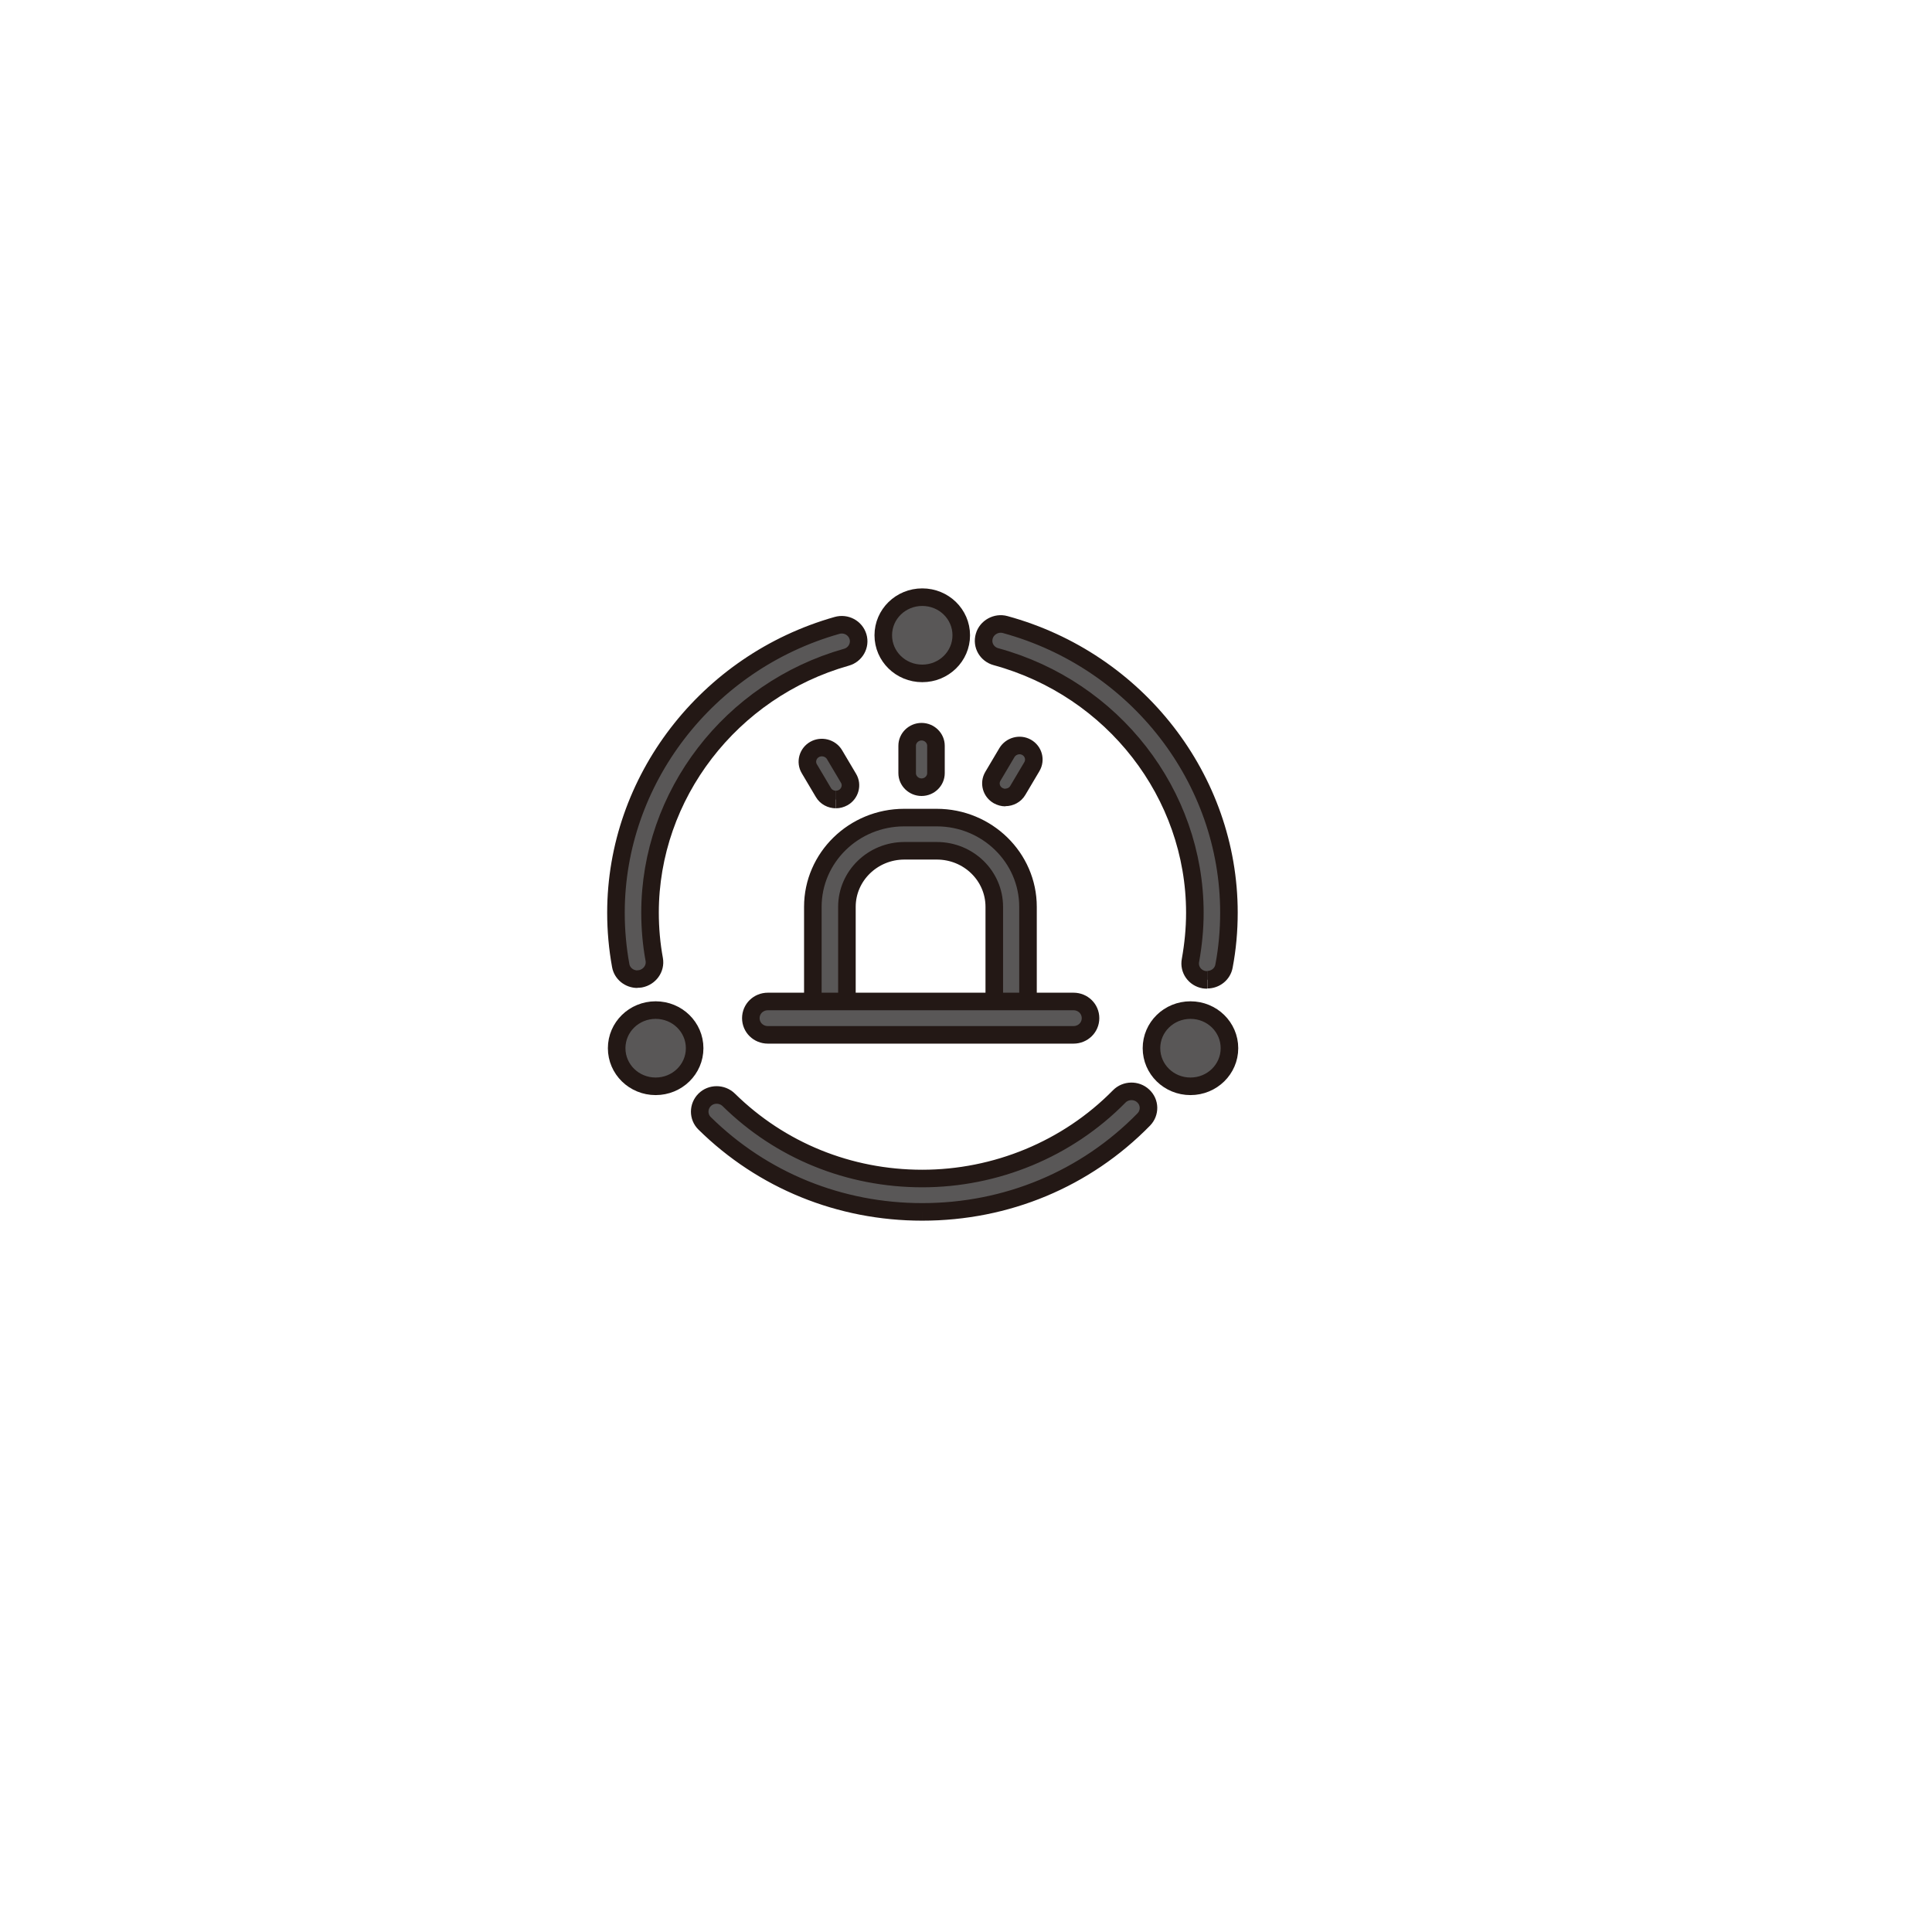
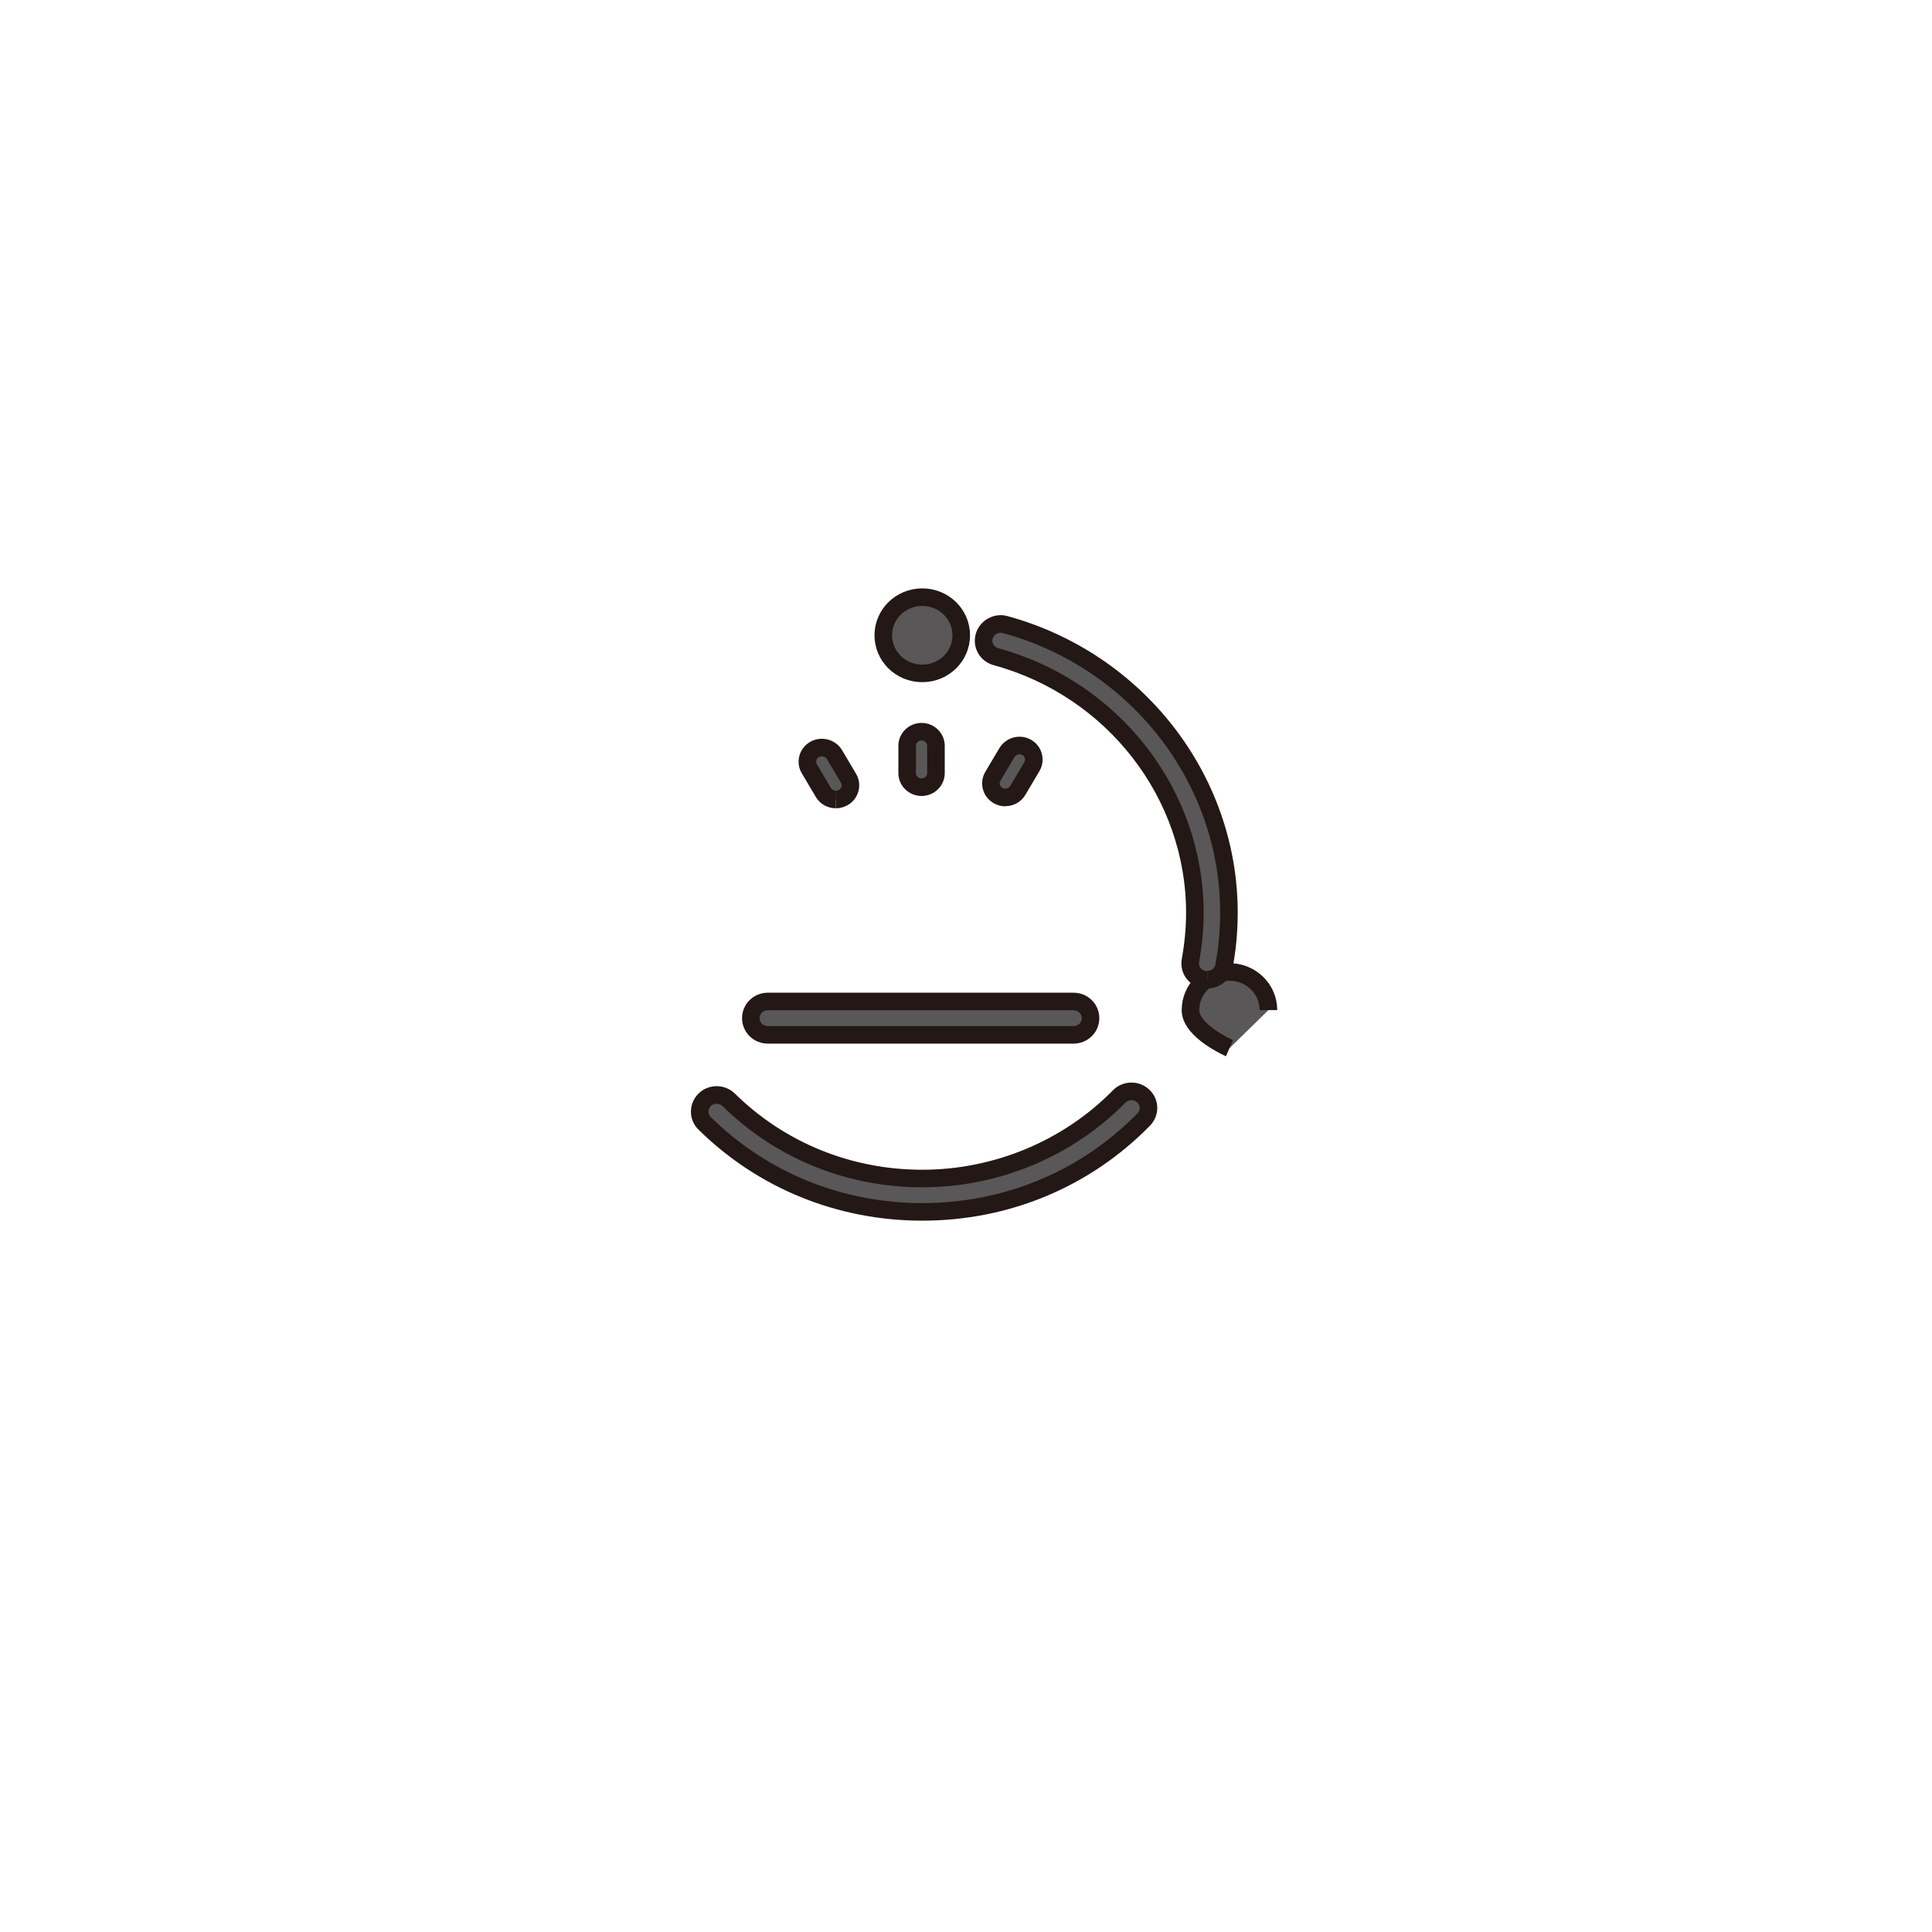
<svg xmlns="http://www.w3.org/2000/svg" id="_图层_1" data-name="图层_1" version="1.1" viewBox="0 0 110 110">
  <defs>
    <style>
      .st0 {
        fill: #595757;
        stroke: #231815;
        stroke-miterlimit: 10;
      }
    </style>
  </defs>
  <path class="st0" d="M54.73,36.17c0,1.2-.99,2.17-2.22,2.17s-2.22-.97-2.22-2.17.99-2.17,2.22-2.17,2.22.97,2.22,2.17" />
-   <path class="st0" d="M39.55,59.68c0,1.2-.99,2.17-2.22,2.17s-2.22-.97-2.22-2.17.99-2.17,2.22-2.17,2.22.97,2.22,2.17" />
-   <path class="st0" d="M70,59.68c0,1.2-.99,2.17-2.22,2.17s-2.22-.97-2.22-2.17.99-2.17,2.22-2.17,2.22.97,2.22,2.17" />
-   <path class="st0" d="M57.58,57.73c-.54,0-.97-.42-.97-.95v-5.15c0-1.76-1.46-3.19-3.27-3.19h-1.85c-1.8,0-3.27,1.43-3.27,3.19v5.15c0,.52-.43.95-.97.95s-.97-.42-.97-.95v-5.15c0-2.8,2.33-5.08,5.2-5.08h1.85c2.87,0,5.2,2.28,5.2,5.08v5.15c0,.52-.43.95-.97.95" />
+   <path class="st0" d="M70,59.68s-2.22-.97-2.22-2.17.99-2.17,2.22-2.17,2.22.97,2.22,2.17" />
  <path class="st0" d="M61.12,58.92h-17.4c-.54,0-.97-.42-.97-.95s.43-.95.97-.95h17.4c.54,0,.97.42.97.95s-.43.95-.97.95" />
  <path class="st0" d="M52.47,44.82c-.45,0-.82-.36-.82-.8v-1.56c0-.44.37-.8.82-.8s.82.36.82.8v1.56c0,.44-.37.8-.82.8" />
  <path class="st0" d="M57.24,45.41c-.14,0-.28-.04-.41-.11-.39-.22-.53-.71-.3-1.1l.8-1.35c.23-.38.73-.52,1.12-.3.39.22.53.71.3,1.1l-.8,1.35c-.15.26-.43.4-.71.4" />
  <path class="st0" d="M47.59,45.52c-.28,0-.56-.14-.71-.4l-.8-1.35c-.23-.38-.09-.88.3-1.1.39-.22.9-.09,1.13.29l.8,1.35c.23.38.09.88-.3,1.1-.13.07-.27.11-.41.11" />
-   <path class="st0" d="M36.29,55.75c-.46,0-.87-.32-.95-.78-.18-.99-.27-2-.27-3,0-7.54,5.17-14.26,12.58-16.36.52-.15,1.05.14,1.2.64.15.5-.15,1.03-.66,1.17-6.58,1.86-11.18,7.85-11.18,14.54,0,.9.08,1.8.24,2.67.09.51-.26,1-.79,1.1-.06.01-.11.01-.17.01" />
  <path class="st0" d="M52.51,69c-4.69,0-9.09-1.79-12.39-5.04-.38-.37-.37-.97,0-1.34s.99-.37,1.37,0c2.94,2.89,6.85,4.48,11.02,4.48s8.25-1.66,11.21-4.67c.37-.38.99-.39,1.37-.03.39.36.4.96.03,1.34-3.32,3.39-7.8,5.26-12.61,5.26" />
  <path class="st0" d="M68.73,55.79c-.06,0-.11,0-.17-.01-.53-.09-.88-.58-.78-1.1.16-.89.25-1.8.25-2.71,0-6.77-4.66-12.76-11.32-14.58-.52-.14-.82-.66-.67-1.17.14-.5.69-.8,1.19-.66,7.5,2.05,12.74,8.79,12.74,16.4,0,1.02-.09,2.05-.28,3.04-.08.46-.49.78-.95.78" />
</svg>